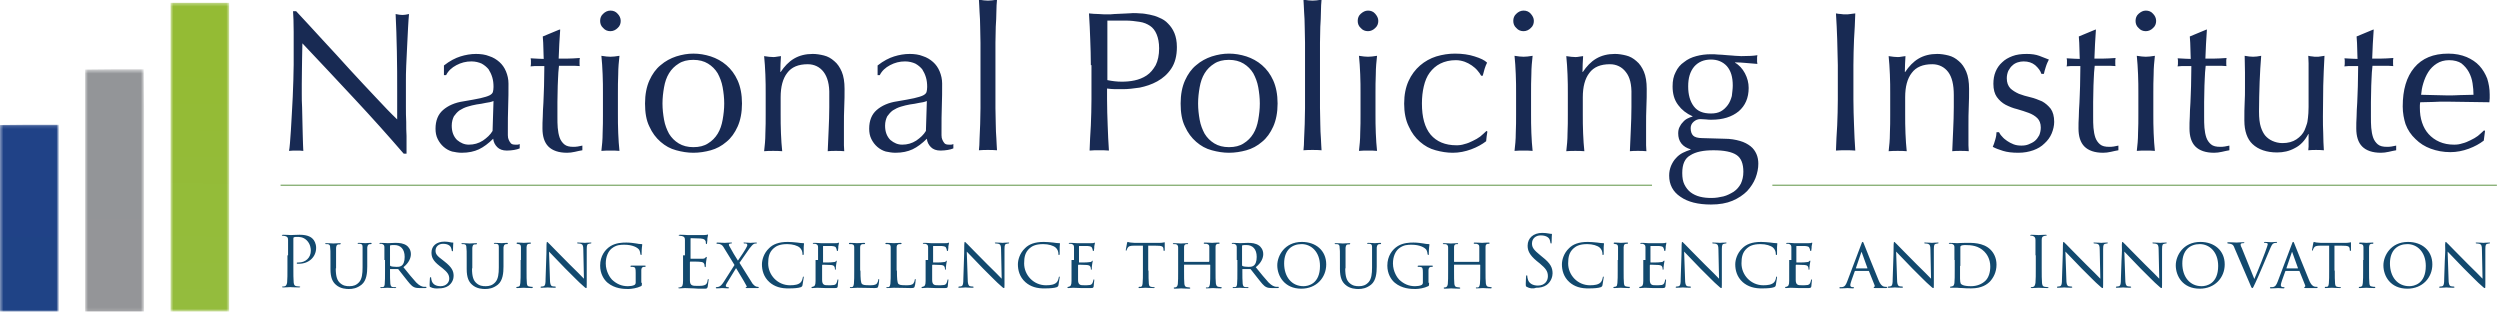
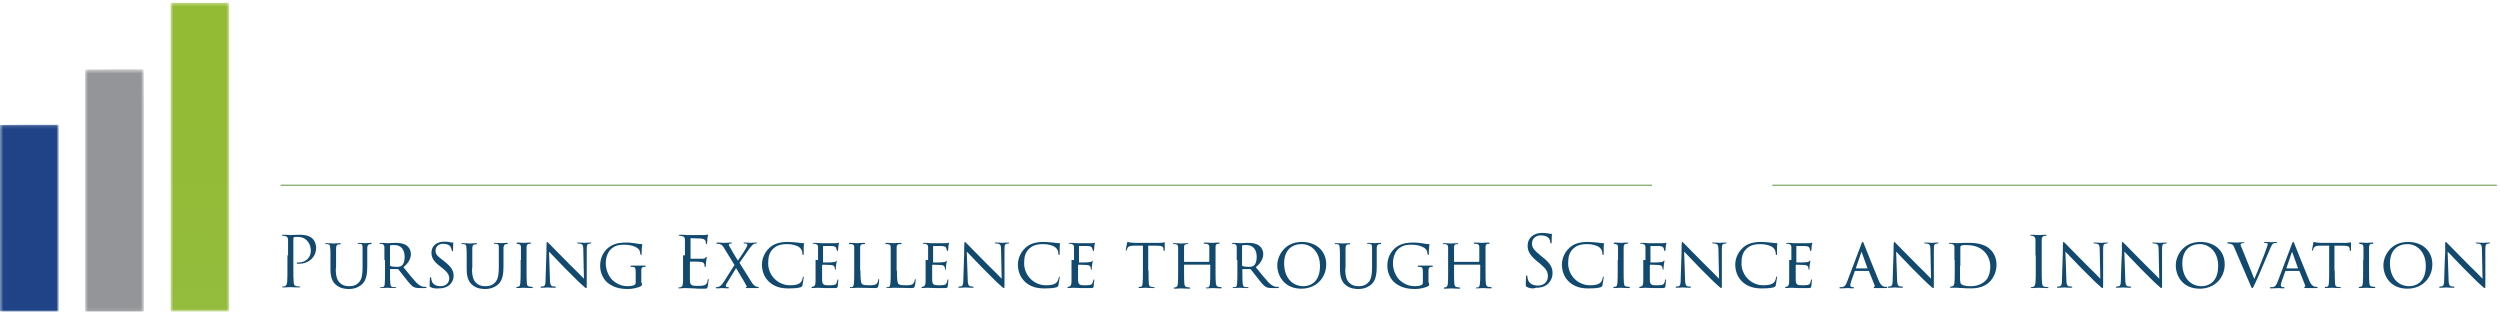
<svg xmlns="http://www.w3.org/2000/svg" xmlns:xlink="http://www.w3.org/1999/xlink" xml:space="preserve" id="Layer_1" width="801.9" height="100" x="0" y="0" style="enable-background:new 0 0 801.9 100" version="1.1">
  <style>
    .st0{fill:#4a872e}.st1{fill:none;stroke:#4a872e;stroke-width:.285;stroke-miterlimit:10}.st14{fill:#12496e}.st15{fill:#182a53}
  </style>
  <path d="M90 59.4h439.8H90z" class="st0" />
  <path d="M529.9 59.4H90" class="st1" />
  <path d="M568.5 59.4h232.4-232.4z" class="st0" />
  <path d="M800.9 59.4H568.5" class="st1" />
  <defs>
    <path id="SVGID_38_" d="M27.3 22.2h18.9V100H27.3z" />
  </defs>
  <clipPath id="SVGID_1_">
    <use xlink:href="#SVGID_38_" style="overflow:visible" />
  </clipPath>
  <defs>
    <filter id="Adobe_OpacityMaskFilter" width="20" height="78" x="26.7" y="22.1" filterUnits="userSpaceOnUse">
      <feColorMatrix values="1 0 0 0 0 0 1 0 0 0 0 0 1 0 0 0 0 0 1 0" />
    </filter>
  </defs>
  <mask id="SVGID_2_" width="20" height="78" x="26.7" y="22.1" maskUnits="userSpaceOnUse">
    <g style="filter:url(#Adobe_OpacityMaskFilter)">
      <defs>
        <path id="SVGID_9_" d="M27 22.2h19.5v77.9H27z" transform="translate(-.457 .277)" />
      </defs>
      <clipPath id="SVGID_4_" style="clip-path:url(#SVGID_1_)">
        <use xlink:href="#SVGID_9_" style="overflow:visible" />
      </clipPath>
      <linearGradient id="SVGID_5_" x1="-149.18" x2="-145.643" y1="395.109" y2="395.109" gradientTransform="matrix(-.113 -15.155 -15.155 .113 6007.916 -2208.413)" gradientUnits="userSpaceOnUse">
        <stop offset="0" style="stop-color:#000" />
        <stop offset="1" style="stop-color:#fff" />
      </linearGradient>
      <path d="m26.7 100.3-.6-78.2 20.6-.1.6 78.1z" style="clip-path:url(#SVGID_4_);fill:url(#SVGID_5_)" />
    </g>
  </mask>
  <linearGradient id="SVGID_7_" x1="-149.18" x2="-145.643" y1="395.109" y2="395.109" gradientTransform="matrix(-.113 -15.155 -15.155 .113 6007.915 -2208.412)" gradientUnits="userSpaceOnUse">
    <stop offset="0" style="stop-color:#949598" />
    <stop offset="1" style="stop-color:#939598" />
  </linearGradient>
  <path d="m27.3 100.1-.6-77.8 19.4-.2.6 77.9z" style="clip-path:url(#SVGID_1_);mask:url(#SVGID_2_);fill:url(#SVGID_7_)" />
  <defs>
    <path id="SVGID_45_" d="M0 40v60H18.9V40z" />
  </defs>
  <clipPath id="SVGID_8_">
    <use xlink:href="#SVGID_45_" style="overflow:visible" />
  </clipPath>
  <defs>
    <filter id="Adobe_OpacityMaskFilter_1_" width="19.7" height="60.2" x="-.4" y="39.9" filterUnits="userSpaceOnUse">
      <feColorMatrix values="1 0 0 0 0 0 1 0 0 0 0 0 1 0 0 0 0 0 1 0" />
    </filter>
  </defs>
  <mask id="SVGID_10_" width="19.7" height="60.2" x="-.4" y="39.9" maskUnits="userSpaceOnUse">
    <g style="filter:url(#Adobe_OpacityMaskFilter_1_)">
      <defs>
        <path id="SVGID_6_" d="M-.2 40h19.3v60.1H-.2z" transform="translate(-.474 .065)" />
      </defs>
      <clipPath id="SVGID_11_" style="clip-path:url(#SVGID_8_)">
        <use xlink:href="#SVGID_6_" style="overflow:visible" />
      </clipPath>
      <linearGradient id="SVGID_12_" x1="-143.01" x2="-139.472" y1="396.226" y2="396.226" gradientTransform="scale(-11.303 11.303) rotate(-89.61 -267.121 130.793)" gradientUnits="userSpaceOnUse">
        <stop offset="0" style="stop-color:#000" />
        <stop offset="1" style="stop-color:#fff" />
      </linearGradient>
      <path d="m-.4 100.3-.4-60.4 20.1-.1.4 60.3z" style="clip-path:url(#SVGID_11_);fill:url(#SVGID_12_)" />
    </g>
  </mask>
  <linearGradient id="SVGID_13_" x1="-143.01" x2="-139.472" y1="396.226" y2="396.226" gradientTransform="scale(-11.303 11.303) rotate(-89.61 -267.121 130.793)" gradientUnits="userSpaceOnUse">
    <stop offset="0" style="stop-color:#1f4386" />
    <stop offset="1" style="stop-color:#204287" />
  </linearGradient>
  <path d="m0 100.1-.4-60 19.3-.2.4 60.1z" style="clip-path:url(#SVGID_8_);mask:url(#SVGID_10_);fill:url(#SVGID_13_)" />
  <defs>
    <path id="SVGID_52_" d="M54.7.9V100h18.8V.9z" />
  </defs>
  <clipPath id="SVGID_14_">
    <use xlink:href="#SVGID_52_" style="overflow:visible" />
  </clipPath>
  <defs>
    <filter id="Adobe_OpacityMaskFilter_2_" width="22" height="99.7" x="53.1" y=".6" filterUnits="userSpaceOnUse">
      <feColorMatrix values="1 0 0 0 0 0 1 0 0 0 0 0 1 0 0 0 0 0 1 0" />
    </filter>
  </defs>
  <mask id="SVGID_15_" width="22" height="99.7" x="53.1" y=".6" maskUnits="userSpaceOnUse">
    <g style="filter:url(#Adobe_OpacityMaskFilter_2_)">
      <defs>
        <path id="SVGID_3_" d="M14.4 40.2h99.4v20.4H14.4z" transform="rotate(-89.099 64.093 50.431)" />
      </defs>
      <clipPath id="SVGID_16_" style="clip-path:url(#SVGID_14_)">
        <use xlink:href="#SVGID_3_" style="overflow:visible" />
      </clipPath>
      <linearGradient id="SVGID_17_" x1="-154.468" x2="-150.931" y1="395.079" y2="395.079" gradientTransform="scale(21.604 -21.604) rotate(89.1 127.18 275.24)" gradientUnits="userSpaceOnUse">
        <stop offset="0" style="stop-color:#000" />
        <stop offset="1" style="stop-color:#fff" />
      </linearGradient>
      <path d="M51.5 100.3 53.1.2l23.6.4-1.6 100z" style="clip-path:url(#SVGID_16_);fill:url(#SVGID_17_)" />
    </g>
  </mask>
  <linearGradient id="SVGID_18_" x1="-154.468" x2="-150.931" y1="395.079" y2="395.079" gradientTransform="scale(21.604 -21.604) rotate(89.1 127.18 275.24)" gradientUnits="userSpaceOnUse">
    <stop offset="0" style="stop-color:#94bc3d" />
    <stop offset="1" style="stop-color:#94bb34" />
  </linearGradient>
  <path d="M53.1 100 54.7.6l20.4.3-1.6 99.4z" style="clip-path:url(#SVGID_14_);mask:url(#SVGID_15_);fill:url(#SVGID_18_)" />
  <path d="M92.4 81.9V77c0-.8-.2-1.1-1-1.3-.2 0-.6-.1-.8-.1-.1 0-.2 0-.2-.1s.1-.2.4-.2c1 0 2.4.1 2.5.1.5 0 1.8-.1 2.8-.1 2.8 0 3.8.9 4.2 1.3.5.5 1.1 1.5 1.1 2.9 0 2.9-2.3 5.1-5.5 5.1h-.5c-.1 0-.2 0-.2-.2s.1-.2.6-.2c2.2 0 3.9-1.5 3.9-3.8 0-.6-.1-2.1-1.3-3.3-1.2-1.2-2.6-1.1-3.1-1.1-.4 0-.8 0-1 .1-.1 0-.2.2-.2.4v9.2c0 2.2 0 3.9.1 4.9.1.7.2 1.1.9 1.2.3 0 .8.1 1 .1.1 0 .2.1.2.1 0 .1-.1.2-.4.2-1.2 0-2.7-.1-2.8-.1-.1 0-1.5.1-2.2.1-.2 0-.4 0-.4-.2 0-.1 0-.1.2-.1s.5 0 .7-.1c.4-.1.6-.6.7-1.2.1-.9.1-2.7.1-4.9v-3.8zM107.7 86.1c0 2.7.5 3.9 1.4 4.7 1 .9 2 1 3 1 1.2 0 2.2-.3 3.1-1.3.9-1 1.1-2.7 1.1-4.7v-6.5c0-.7-.1-1-.8-1.1h-.6c-.1 0-.2-.1-.2-.1 0-.1.1-.2.3-.2 1 0 2.1.1 2.2.1.1 0 1.1-.1 1.7-.1.2 0 .3 0 .3.2 0 .1-.1.2-.2.2h-.4c-.6.1-.7.5-.8 1.1v6.1c0 2-.2 4.5-1.8 5.8-1.5 1.2-2.9 1.4-4.1 1.4-.6 0-2.7 0-4.2-1.4-1-.9-1.7-2.2-1.7-5v-2.8c0-3 0-3.5-.1-4.1 0-.6-.1-1-.8-1.1h-.6c-.2 0-.2-.1-.2-.1 0-.1.1-.2.3-.2 1 0 2.2.1 2.3.1.2 0 1.5-.1 2.1-.1.2 0 .3 0 .3.2 0 .1-.2.2-.3.2h-.5c-.5.1-.6.4-.7 1.1v6.6zM123.3 83.4v-4.1c0-.6-.2-.9-.9-1.1h-.5c-.2 0-.2 0-.2-.1s.1-.2.3-.2c1 0 2.3.1 2.4.1.2 0 1.7-.1 2.4-.1 1.3 0 2.6.1 3.7.9.4.3 1.3 1.2 1.3 2.7 0 1.2-.6 2.8-2.4 4.2 1.6 2 3 3.7 4.1 4.9 1.1 1.1 1.8 1.3 2.4 1.4h.7c.2 0 .2.1.2.2s-.1.2-.4.2h-1.6c-1.1 0-1.6-.1-2-.3-.9-.4-1.6-1.4-2.8-2.9-.9-1.1-1.8-2.3-2.2-2.8-.1-.1-.1-.1-.3-.1h-2.3c-.1 0-.1 0-.1.1v.3c0 1.8 0 3.4.1 4.3.1.5.1 1 .9 1.1h.7c.2 0 .3.1.3.1 0 .1-.1.2-.3.2-1.2 0-2.4-.1-2.5-.1-.4 0-1.4.1-2 .1-.2 0-.3 0-.3-.2 0-.1.1-.1.3-.1h.5c.4-.1.5-.3.6-.9.1-.8.1-2.7.1-4.3v-3.5zm1.8 1.6c0 .1 0 .2.1.3.3.2 1.2.3 2 .3.5 0 1 0 1.5-.3.7-.4 1.1-1.4 1.1-2.9 0-2.5-1.3-3.8-3.3-3.8-.6 0-1 0-1.3.1-.1 0-.1.1-.1.2V85zM138.1 92.1c-.3-.1-.3-.2-.3-.8 0-1 .1-1.8.1-2.1 0-.2.1-.3.2-.3s.2.1.2.2 0 .4.1.7c.3 1.5 1.6 2 2.9 2 1.9 0 2.8-1.3 2.8-2.4 0-1.3-.6-2.1-2.2-3.4l-.9-.7c-2.2-1.7-2.6-2.9-2.6-4.3 0-2.1 1.6-3.5 4.2-3.5.8 0 1.3.1 1.8.2.4.1.6.1.8.1.2 0 .2 0 .2.1s-.1.9-.1 2.2c0 .3 0 .5-.2.5-.1 0-.1-.1-.2-.2 0-.2-.1-.7-.3-1.1-.1-.2-.6-1.1-2.5-1.1-1.3 0-2.4.8-2.4 2.2 0 1.1.5 1.7 2.4 3.1l.5.4c2.3 1.8 2.9 3 2.9 4.6 0 .8-.3 2.2-1.7 3.2-.9.6-2 .8-3 .8-1 .1-1.9 0-2.7-.4M151.4 86.1c0 2.7.5 3.9 1.4 4.7 1 .9 2 1 3 1 1.2 0 2.2-.3 3.1-1.3.9-1 1.1-2.7 1.1-4.7v-6.5c0-.7-.1-1-.8-1.1h-.6c-.1 0-.2-.1-.2-.1 0-.1.1-.2.3-.2 1 0 2.1.1 2.2.1.1 0 1.1-.1 1.7-.1.2 0 .3 0 .3.2 0 .1-.1.2-.2.2h-.4c-.6.1-.7.5-.8 1.1v6.1c0 2-.2 4.5-1.8 5.8-1.5 1.2-2.9 1.4-4.1 1.4-.6 0-2.7 0-4.2-1.4-1-.9-1.7-2.2-1.7-5v-2.8c0-3 0-3.5-.1-4.1 0-.6-.1-1-.8-1.1h-.6c-.2 0-.2-.1-.2-.1 0-.1.1-.2.3-.2 1 0 2.2.1 2.3.1.2 0 1.5-.1 2.1-.1.2 0 .3 0 .3.2 0 .1-.2.2-.3.2h-.5c-.5.1-.6.4-.7 1.1v6.6zM167.1 83.4v-4.1c0-.6-.2-.9-.7-1-.2 0-.4 0-.5-.1-.2 0-.2-.1-.2-.2s.1-.2.3-.2c.7 0 2 .1 2 .1.1 0 1.4-.1 2-.1.2 0 .3 0 .3.2 0 .1-.1.1-.2.2h-.4c-.7.1-.7.4-.8 1.1v7.5c0 1.7 0 3.3.1 4.1.1.7.2.9.8 1 .3.1.8.1.9.1.2 0 .2.1.2.2s-.1.2-.3.2c-1.1 0-2.5-.1-2.6-.1-.1 0-1.4.1-2 .1-.2 0-.4 0-.4-.2 0-.1.1-.2.3-.2.1 0 .4 0 .5-.1.4-.1.4-.5.5-1.1.1-.8.1-2.4.1-4.1v-3.3zM175.3 78.5c0-.7.1-.9.2-.9.2 0 .5.5.7.6.2.2 3.3 3.4 6.5 6.6 1.8 1.7 4 4 4.6 4.6l-.2-9.4c0-1.2-.2-1.6-.8-1.8-.4-.1-.7-.1-.9-.1-.2 0-.3-.1-.3-.2s.2-.1.4-.1c1 0 1.9.1 2.1.1.2 0 .9-.1 1.8-.1.2 0 .3 0 .3.1s-.1.2-.2.2-.3 0-.6.1c-.5.1-.7.3-.7 1.7v11.3c0 1.1 0 1.2-.2 1.2s-.4-.2-1.5-1.2c-.1 0-3.2-3.1-5.2-5.1-2.3-2.4-4.6-4.8-5.2-5.4l.3 8.8c0 1.5.2 2.1.7 2.3.4.1.7.1.9.1.2 0 .3.1.3.2s-.1.2-.4.2c-1.2 0-2-.1-2.2-.1-.2 0-1 .1-2 .1-.2 0-.3 0-.3-.2 0-.1.1-.2.3-.2.2 0 .4 0 .7-.1.5-.2.6-.8.6-2.4.3-10.6.3-7.1.3-10.9M205.9 90.7c0 .9 0 .9-.3 1.1-1.2.6-3 .9-4.1.9-1.5 0-4.3-.1-6.6-2-1.2-1-2.4-2.9-2.4-5.5 0-3.1 1.6-5.2 3.4-6.3 1.7-1 3.6-1.1 5-1.1s2.4.2 3.2.3c.4.1 1.2.2 1.7.2.2 0 .2.1.2.2 0 .3-.2.9-.2 2.9 0 .3 0 .4-.2.4-.1 0-.1-.1-.2-.3 0-.2-.1-.9-.4-1.4-.5-.7-2.1-1.6-4.7-1.6-1.2 0-2.6 0-4.1 1.2-1.1.9-1.9 2.6-1.9 4.8 0 2.7 1.5 4.7 2 5.2 1.5 1.4 3.1 2.1 5.1 2.1.6 0 1.6-.1 2.1-.4.2-.1.4-.4.4-.7v-3.2c0-1.5-.1-1.8-.9-1.9h-.5c-.2 0-.3-.1-.3-.2s.1-.2.3-.2h4.3c.2 0 .3 0 .3.2 0 .1-.1.2-.3.2h-.4c-.5.1-.7.5-.7 1.1v4zM219.7 81.9V77c0-.8-.2-1.1-1-1.3-.2 0-.4 0-.7-.1-.2 0-.3 0-.3-.1s.1-.2.4-.2c.5 0 1.1 0 2.5.1h5.2c.5 0 .9-.1 1-.1.1-.1.2-.1.2-.1.1 0 .1.1.1.2 0 .2-.1.4-.2 1.1 0 .3 0 .8-.1 1.4 0 .2-.1.4-.2.4s-.2-.1-.2-.3c0-.3 0-.6-.1-.7-.2-.5-.6-.7-1.6-.8-.4 0-2.8-.1-3.1-.1-.1 0-.1.1-.1.2v6.2c0 .2 0 .2.1.2h3.6c.6 0 .9-.1 1.1-.4.1-.1.2-.2.3-.2.1 0 .1 0 .1.2 0 .1-.1.5-.2 1.3-.1.7-.1 1.2-.1 1.5 0 .2-.1.3-.2.3s-.2-.2-.2-.4 0-.4-.1-.6c-.1-.3-.4-.7-1.2-.7-.6-.1-2.8-.1-3.2-.1-.1 0-.2.1-.2.2v5.8c0 .9.2 1.4.7 1.6.4.2 1 .2 1.9.2.7 0 1.4 0 2-.2.7-.2 1-.7 1.1-1.7 0-.2.1-.3.2-.3s.1.2.1.3c0 .2-.2 1.7-.3 2.2-.2.6-.3.6-1.2.6-1.7 0-2.4 0-3.3-.1-.9 0-1.9-.1-2.8-.1-.5 0-1.1.1-1.7.1-.2 0-.4 0-.4-.2 0-.1.1-.1.2-.1.2 0 .4 0 .5-.1.5-.1.8-.4.8-2.1v-8.1zM235.6 85l-3.2-5.2c-.5-.9-.8-1.3-1.5-1.5-.3-.1-.7-.1-.8-.1-.2 0-.3-.1-.3-.2s.1-.2.3-.2c.5 0 2.3.1 2.4.1.2 0 1.2-.1 1.9-.1.3 0 .4 0 .4.1s-.1.2-.3.2c-.1 0-.4 0-.5.1-.2 0-.2.2-.2.3 0 .2.1.4.3.7.9 1.7 1.6 2.8 2.6 4.4.6-.8 2.7-4 2.8-4.4.2-.3.2-.4.2-.7 0-.1-.1-.3-.4-.4h-.5c-.2 0-.3-.1-.3-.2s.1-.1.3-.1c.8 0 1.7.1 1.9.1.2 0 1.1-.1 1.8-.1.2 0 .3.1.3.1 0 .1-.1.2-.2.2-.2 0-.5 0-.7.1-.5.2-.9.8-1.5 1.5l-3.2 4.6c.4.6 3.8 6.1 4.2 6.7.3.3.6.7 1.1.9.3.1.5.1.6.1.2 0 .3.1.3.2s-.1.2-.3.2h-3.6c-.4 0-.3-.1-.3-.2s.1-.1.2-.1c.2-.1.2-.2 0-.5-1-1.9-2.2-3.7-3.3-5.6l-3 4.9c-.2.3-.3.6-.3.8 0 .2.1.3.4.4h.3c.2 0 .3.1.3.2s-.1.2-.2.2c-.5 0-1.8-.1-2-.1-.1 0-1 .1-1.7.1-.2 0-.3-.1-.3-.2s.1-.2.2-.2.3 0 .7-.1c.6-.2 1-.6 1.6-1.5l3.5-5.5zM246.8 90.5c-1.9-1.7-2.4-3.9-2.4-5.7 0-1.3.5-3.5 2.3-5.2 1.2-1.2 3-2 6-2 1 0 1.9.1 3 .2.7.1 1.4.2 2 .2.2 0 .2.1.2.2 0 .2-.1.4-.1 1.1v2.1c0 .3-.1.4-.2.4-.2 0-.2-.1-.2-.4 0-.7-.3-1.5-.9-2-.7-.6-2.2-1.1-4-1.1-2.5 0-3.6.7-4.3 1.3-1.5 1.3-1.8 2.9-1.8 4.9 0 3.7 3 7 7 7 1.5 0 2.7-.2 3.4-.9.4-.4.6-1 .7-1.6 0-.2.1-.3.2-.3s.1.2.1.3c0 .2-.3 2-.4 2.5-.1.4-.2.4-.5.6-.8.3-2.3.4-3.6.4-2.9.1-4.9-.6-6.5-2M262.4 83.4v-4.1c0-.6-.2-.9-.9-1.1h-.5c-.2 0-.3-.1-.3-.1 0-.1.1-.2.3-.2.4 0 1.1 0 2.3.1h4.6c.5 0 .7 0 .9-.1.1 0 .2-.1.2-.1s.1 0 .1.2c0 .1-.1.4-.2 1 0 .4 0 .7-.1 1.2 0 .2 0 .3-.2.3-.1 0-.2-.1-.2-.2 0-.3-.1-.6-.2-.7-.1-.4-.3-.6-1.5-.7h-2.6c-.1 0-.1 0-.1.2V84c0 .1 0 .2.1.2.3 0 2.6 0 3-.1.5 0 .9-.1 1-.3l.2-.2s.1 0 .1.1-.1.5-.2 1.2c-.1.6-.1 1.1-.1 1.4 0 .2-.1.2-.2.2s-.1-.1-.1-.3c0-.1 0-.4-.1-.5-.1-.3-.2-.6-1.1-.7-.5 0-2.3-.1-2.7-.1-.1 0-.2.1-.2.2v4.7c0 .8.2 1.3.6 1.5.3.2.9.2 1.6.2.4 0 1.1 0 1.7-.1.7-.2.8-.7 1-1.5 0-.2.1-.3.2-.3s.1.2.1.3c0 .2-.2 1.6-.2 2-.1.4-.2.5-1 .5h-2.9c-.8 0-1.8-.1-2.7-.1-.5 0-.9.1-1.5.1-.2 0-.3 0-.3-.2 0-.1.1-.2.2-.2s.3 0 .4-.1c.4-.1.7-.4.7-1.8V83.4zM276 86.8c0 2.6.1 3.9.5 4.3.4.3.8.4 2.4.4 1 0 1.9 0 2.4-.6.2-.3.4-.8.4-1.1 0-.2.1-.3.2-.3s.1.1.1.3c0 .2-.1 1.5-.3 2-.1.4-.1.6-1.2.6-1.5 0-3.2-.1-5.5-.1-.7 0-1.2.1-2 .1-.2 0-.4 0-.4-.2 0-.1.1-.1.2-.1h.5c.4-.1.5-.5.6-1.1.1-.9.1-2.4.1-4.1v-7.5c0-.6-.1-1-.9-1.1h-.6c-.2 0-.2-.1-.2-.2s.1-.2.3-.2c.9 0 2.3.1 2.3.1.3 0 1.7-.1 2.3-.1.2 0 .3.1.3.2s-.1.2-.2.2h-.6c-.6.1-.8.4-.8 1.1V86.8zM287.7 86.8c0 2.6.1 3.9.5 4.3.4.3.8.4 2.4.4 1 0 1.9 0 2.4-.6.2-.3.4-.8.4-1.1 0-.2.1-.3.2-.3s.1.1.1.3c0 .2-.1 1.5-.3 2-.1.4-.1.6-1.2.6-1.5 0-3.2-.1-5.5-.1-.7 0-1.2.1-2 .1-.2 0-.4 0-.4-.2 0-.1.1-.1.2-.1h.5c.4-.1.5-.5.6-1.1.1-.9.1-2.4.1-4.1v-7.5c0-.6-.1-1-.9-1.1h-.6c-.2 0-.2-.1-.2-.2s.1-.2.3-.2c.9 0 2.3.1 2.3.1.3 0 1.7-.1 2.3-.1.2 0 .3.1.3.2s-.1.2-.2.2h-.6c-.6.1-.8.4-.8 1.1V86.8zM297.7 83.4v-4.1c0-.6-.2-.9-.9-1.1h-.5c-.2 0-.3-.1-.3-.1 0-.1.1-.2.3-.2.4 0 1.1 0 2.3.1h4.6c.5 0 .7 0 .9-.1.1 0 .2-.1.2-.1s.1 0 .1.2c0 .1-.1.4-.2 1 0 .4 0 .7-.1 1.2 0 .2 0 .3-.2.3-.1 0-.2-.1-.2-.2 0-.3-.1-.6-.2-.7-.1-.4-.3-.6-1.5-.7h-2.6c-.1 0-.1 0-.1.2V84c0 .1 0 .2.1.2.3 0 2.6 0 3-.1.5 0 .9-.1 1-.3l.2-.2s.1 0 .1.1-.1.5-.2 1.2c-.1.6-.1 1.1-.1 1.4 0 .2-.1.2-.2.2s-.1-.1-.1-.3c0-.1 0-.4-.1-.5-.1-.3-.2-.6-1.1-.7-.5 0-2.3-.1-2.7-.1-.1 0-.2.1-.2.2v4.7c0 .8.2 1.3.6 1.5.3.2.9.2 1.6.2.4 0 1.1 0 1.7-.1.7-.2.8-.7 1-1.5 0-.2.1-.3.2-.3s.1.2.1.3c0 .2-.2 1.6-.2 2-.1.4-.2.5-1 .5h-2.9c-.8 0-1.8-.1-2.7-.1-.5 0-.9.1-1.5.1-.2 0-.3 0-.3-.2 0-.1.1-.2.2-.2s.3 0 .4-.1c.4-.1.7-.4.7-1.8V83.4zM309.3 78.5c0-.7.1-.9.2-.9.2 0 .5.5.7.6.2.2 3.3 3.4 6.5 6.6 1.8 1.7 4 4 4.6 4.6l-.2-9.4c0-1.2-.2-1.6-.8-1.8-.4-.1-.7-.1-.9-.1-.2 0-.3-.1-.3-.2s.2-.1.4-.1c1 0 1.9.1 2.1.1.2 0 .9-.1 1.8-.1.2 0 .3 0 .3.1s-.1.2-.2.2-.3 0-.6.1c-.5.1-.7.3-.7 1.7v11.3c0 1.1 0 1.2-.2 1.2s-.4-.2-1.5-1.2c-.1 0-3.2-3.1-5.2-5.1-2.3-2.4-4.6-4.8-5.2-5.4l.3 8.8c0 1.5.2 2.1.7 2.3.4.1.7.1.9.1s.3.1.3.2-.1.2-.4.2c-1.2 0-2-.1-2.2-.1-.2 0-1 .1-2 .1-.2 0-.3 0-.3-.2 0-.1.1-.2.3-.2.2 0 .4 0 .7-.1.5-.2.6-.8.6-2.4.3-10.6.3-7.1.3-10.9M328.9 90.5c-1.9-1.7-2.4-3.9-2.4-5.7 0-1.3.5-3.5 2.3-5.2 1.2-1.2 3-2 6-2 1 0 1.9.1 3 .2.7.1 1.4.2 2 .2.2 0 .2.1.2.2 0 .2-.1.4-.1 1.1v2.1c0 .3-.1.4-.2.4-.2 0-.2-.1-.2-.4 0-.7-.3-1.5-.9-2-.7-.6-2.2-1.1-4-1.1-2.5 0-3.6.7-4.3 1.3-1.5 1.3-1.8 2.9-1.8 4.9 0 3.7 3 7 7 7 1.5 0 2.7-.2 3.4-.9.4-.4.6-1 .7-1.6 0-.2.1-.3.2-.3s.1.2.1.3c0 .2-.3 2-.4 2.5-.1.4-.2.4-.5.6-.8.3-2.3.4-3.6.4-2.9.1-4.9-.6-6.5-2M344.5 83.4v-4.1c0-.6-.2-.9-.9-1.1h-.5c-.2 0-.3-.1-.3-.1 0-.1.1-.2.3-.2.4 0 1.1 0 2.3.1h4.6c.5 0 .7 0 .9-.1.1 0 .2-.1.2-.1s.1 0 .1.2c0 .1-.1.4-.2 1 0 .4 0 .7-.1 1.2 0 .2 0 .3-.2.3-.1 0-.2-.1-.2-.2 0-.3-.1-.6-.2-.7-.1-.4-.3-.6-1.5-.7h-2.6c-.1 0-.1 0-.1.2V84c0 .1 0 .2.1.2.3 0 2.6 0 3-.1.5 0 .9-.1 1-.3l.2-.2s.1 0 .1.1-.1.5-.2 1.2c-.1.6-.1 1.1-.1 1.4 0 .2-.1.2-.2.2s-.1-.1-.1-.3c0-.1 0-.4-.1-.5-.1-.3-.2-.6-1.1-.7-.5 0-2.3-.1-2.7-.1-.1 0-.2.1-.2.2v4.7c0 .8.2 1.3.6 1.5.3.2.9.2 1.6.2.4 0 1.1 0 1.7-.1.7-.2.8-.7 1-1.5 0-.2.1-.3.2-.3s.1.2.1.3c0 .2-.2 1.6-.2 2-.1.4-.2.5-1 .5h-2.9c-.8 0-1.8-.1-2.7-.1-.5 0-.9.1-1.5.1-.2 0-.3 0-.3-.2 0-.1.1-.2.2-.2s.3 0 .4-.1c.4-.1.7-.4.7-1.8V83.4zM368.4 86.8c0 1.7 0 3.3.1 4.2.1.5.1.9.7 1 .3.1.7.1.9.1.2 0 .3.1.3.1 0 .1-.1.2-.3.2-1.1 0-2.5-.1-2.6-.1-.1 0-1.4.1-2 .1-.2 0-.3 0-.3-.2 0-.1.1-.2.2-.2h.5c.4-.1.5-.3.6-1.1.1-.8.1-2.4.1-4.1v-8h-2.8c-1.4 0-1.8.2-2.1.7-.2.3-.3.6-.3.7-.1.2-.1.2-.2.2s-.1-.1-.1-.2.3-1.6.4-2.2c.1-.3.1-.4.2-.4.2 0 .6.2 1 .2.8.1 1.4.1 1.4.1h7.4c.6 0 1.3 0 1.6-.1.3-.1.4-.1.4-.1.1 0 .1.1.1.2v2.3c0 .2-.1.3-.2.3s-.2-.1-.2-.3v-.3c-.1-.9-.4-1.1-2.7-1.1h-2.2v8zM387.8 83.9c.1 0 .1 0 .1-.1v-4.5c0-.6-.1-.9-.9-1.1h-.6c-.2 0-.3-.1-.3-.2s.1-.2.3-.2c.9 0 2.3.1 2.4.1s1.3-.1 2-.1c.2 0 .4 0 .4.2 0 .1-.1.2-.2.2h-.4c-.6.1-.7.5-.7 1.1v7.5c0 1.8 0 3.3.1 4.1.1.5.2 1 .8 1.1.3 0 .6.1.8.1.2 0 .3.1.3.2s-.1.2-.3.2c-1.1 0-2.4-.1-2.5-.1-.1 0-1.4.1-2 .1-.2 0-.3 0-.3-.2 0-.1.1-.1.2-.1h.5c.4-.1.5-.6.6-1.1.1-.8.1-2.2.1-4.1v-2c0-.1-.1-.1-.1-.1h-8.2c-.1 0-.1 0-.1.1v2c0 1.8 0 3.3.1 4.1.1.5.2.9.8 1 .3 0 .6.1.8.1.2 0 .3.1.3.2s-.1.2-.3.2c-1.1 0-2.5-.1-2.6-.1-.1 0-1.4.1-2 .1-.2 0-.4 0-.4-.2 0-.1 0-.2.2-.2s.4 0 .5-.1c.4-.1.5-.5.6-1 .1-.8.1-2.3.1-4.2v-7.5c0-.6-.2-1-.9-1.1h-.6c-.2 0-.2-.1-.2-.1 0-.1.1-.2.3-.2 1 0 2 .1 2.3.1.1 0 1.4-.1 2-.1.2 0 .3 0 .3.2 0 .1-.1.1-.2.1h-.4c-.6.1-.7.5-.7 1.1v4.5c0 .1.1.1.1.1h7.9zM396.7 83.4v-4.1c0-.6-.2-.9-.9-1.1h-.5c-.2 0-.2 0-.2-.1s.1-.2.3-.2c1 0 2.3.1 2.4.1.2 0 1.7-.1 2.4-.1 1.3 0 2.6.1 3.7.9.4.3 1.3 1.2 1.3 2.7 0 1.2-.6 2.8-2.4 4.2 1.6 2 3 3.7 4.1 4.9 1.1 1.1 1.8 1.3 2.4 1.4h.7c.2 0 .2.1.2.2s-.1.2-.4.2h-1.6c-1.1 0-1.6-.1-2-.3-.9-.4-1.6-1.4-2.8-2.9-.9-1.1-1.8-2.3-2.2-2.8-.1-.1-.1-.1-.3-.1h-2.3c-.1 0-.1 0-.1.1v.3c0 1.8 0 3.4.1 4.3.1.5.1 1 .9 1.1h.7c.2 0 .3.1.3.1 0 .1-.1.2-.3.2-1.2 0-2.4-.1-2.5-.1-.4 0-1.4.1-2 .1-.2 0-.3 0-.3-.2 0-.1.1-.1.3-.1h.5c.4-.1.5-.3.6-.9.1-.8.1-2.7.1-4.3v-3.5zm1.7 1.6c0 .1 0 .2.1.3.3.2 1.2.3 2 .3.5 0 1 0 1.5-.3.7-.4 1.1-1.4 1.1-2.9 0-2.5-1.3-3.8-3.3-3.8-.6 0-1 0-1.3.1-.1 0-.1.1-.1.2V85zM409.7 85.1c0-3 2.3-7.5 7.9-7.5 4.4 0 7.8 2.7 7.8 7.2 0 4.3-3.2 7.8-8 7.8-5.4 0-7.7-4.1-7.7-7.5m13.7.2c0-4.5-2.8-7-5.9-7-3.1 0-5.6 1.9-5.6 6.2 0 4.4 2.5 7.3 6.2 7.3 1.5 0 5.3-.7 5.3-6.5M431.5 86.1c0 2.7.5 3.9 1.4 4.7 1 .9 2 1 3 1 1.2 0 2.2-.3 3.1-1.3.9-1 1.1-2.7 1.1-4.7v-6.5c0-.7-.1-1-.8-1.1h-.6c-.1 0-.2-.1-.2-.1 0-.1.1-.2.3-.2 1 0 2.1.1 2.2.1.1 0 1.1-.1 1.7-.1.2 0 .3 0 .3.2 0 .1-.1.2-.2.2h-.4c-.6.1-.7.5-.8 1.1v6.1c0 2-.2 4.5-1.8 5.8-1.5 1.2-2.9 1.4-4.1 1.4-.6 0-2.7 0-4.2-1.4-1-.9-1.7-2.2-1.7-5v-2.8c0-3 0-3.5-.1-4.1 0-.6-.1-1-.8-1.1h-.6c-.2 0-.2-.1-.2-.1 0-.1.1-.2.3-.2 1 0 2.2.1 2.3.1.2 0 1.5-.1 2.1-.1.2 0 .3 0 .3.2 0 .1-.2.2-.3.2h-.5c-.5.1-.6.4-.7 1.1v6.6zM458.4 90.7c0 .9 0 .9-.3 1.1-1.2.6-3 .9-4.1.9-1.5 0-4.3-.1-6.6-2-1.2-1-2.4-2.9-2.4-5.5 0-3.1 1.6-5.2 3.4-6.3 1.7-1 3.6-1.1 5-1.1s2.4.2 3.2.3c.4.1 1.2.2 1.7.2.2 0 .2.1.2.2 0 .3-.2.9-.2 2.9 0 .3 0 .4-.2.4-.1 0-.1-.1-.2-.3 0-.2-.1-.9-.4-1.4-.5-.7-2.1-1.6-4.7-1.6-1.2 0-2.6 0-4.1 1.2-1.1.9-1.9 2.6-1.9 4.8 0 2.7 1.5 4.7 2 5.2 1.5 1.4 3.1 2.1 5.1 2.1.6 0 1.6-.1 2.1-.4.2-.1.4-.4.4-.7v-3.2c0-1.5-.1-1.8-.9-1.9h-.5c-.2 0-.3-.1-.3-.2s.1-.2.3-.2h4.3c.2 0 .3 0 .3.2 0 .1-.1.2-.3.2h-.4c-.5.1-.7.5-.7 1.1v4zM474.4 83.9c.1 0 .1 0 .1-.1v-4.5c0-.6-.1-.9-.9-1.1h-.6c-.2 0-.3-.1-.3-.2s.1-.2.3-.2c.9 0 2.3.1 2.4.1.1 0 1.3-.1 2-.1.2 0 .4 0 .4.2 0 .1-.1.2-.2.2h-.4c-.6.1-.7.5-.7 1.1v7.5c0 1.8 0 3.3.1 4.1.1.5.2 1 .8 1.1.3 0 .6.1.8.1.2 0 .3.1.3.2s-.1.2-.3.2c-1.1 0-2.4-.1-2.5-.1-.1 0-1.4.1-2 .1-.2 0-.3 0-.3-.2 0-.1.1-.1.2-.1h.5c.4-.1.5-.6.6-1.1.1-.8.1-2.2.1-4.1v-2c0-.1-.1-.1-.1-.1h-8.2c-.1 0-.1 0-.1.1v2c0 1.8 0 3.3.1 4.1.1.5.2.9.8 1 .3 0 .6.1.8.1.2 0 .3.1.3.2s-.1.2-.3.2c-1.1 0-2.5-.1-2.6-.1-.1 0-1.4.1-2 .1-.2 0-.4 0-.4-.2 0-.1 0-.2.2-.2s.4 0 .5-.1c.4-.1.5-.5.6-1 .1-.8.1-2.3.1-4.2v-7.5c0-.6-.2-1-.9-1.1h-.6c-.2 0-.2-.1-.2-.1 0-.1.1-.2.3-.2 1 0 2 .1 2.3.1.1 0 1.4-.1 2-.1.2 0 .3 0 .3.2 0 .1-.1.1-.2.1h-.4c-.6.1-.7.5-.7 1.1v4.5c0 .1.1.1.1.1h7.9zM489.7 92c-.3-.2-.3-.2-.3-.9 0-1.1.1-2 .1-2.4 0-.2.1-.4.2-.4s.2.1.2.2c0 .2 0 .5.1.8.3 1.7 1.8 2.3 3.3 2.3 2.2 0 3.2-1.5 3.2-3 0-1.6-.7-2.5-2.6-4.1l-1-.8c-2.4-2-2.9-3.4-2.9-4.9 0-2.4 1.8-4.1 4.7-4.1.9 0 1.5.1 2.1.2.4.1.6.1.8.1.2 0 .2 0 .2.2 0 .1-.1.9-.1 2.4 0 .4 0 .5-.2.5-.1 0-.2-.1-.2-.3 0-.3-.2-.9-.3-1.1-.1-.2-.7-1.2-2.8-1.2-1.6 0-2.8 1-2.8 2.6 0 1.3.6 2.1 2.7 3.8l.6.5c2.7 2.1 3.3 3.5 3.3 5.3 0 .9-.4 2.6-1.9 3.7-1 .7-2.2.9-3.4.9-1 .4-2.1.2-3-.3M503.4 90.5c-1.9-1.7-2.4-3.9-2.4-5.7 0-1.3.5-3.5 2.3-5.2 1.2-1.2 3-2 6-2 1 0 1.9.1 3 .2.7.1 1.4.2 2 .2.2 0 .2.1.2.2 0 .2-.1.4-.1 1.1v2.1c0 .3-.1.4-.2.4-.2 0-.2-.1-.2-.4 0-.7-.3-1.5-.9-2-.7-.6-2.2-1.1-4-1.1-2.5 0-3.6.7-4.3 1.3-1.5 1.3-1.8 2.9-1.8 4.9 0 3.7 3 7 7 7 1.5 0 2.7-.2 3.4-.9.4-.4.6-1 .7-1.6 0-.2.1-.3.2-.3s.1.2.1.3c0 .2-.3 2-.4 2.5-.1.4-.2.4-.5.6-.8.3-2.3.4-3.6.4-2.9.1-4.9-.6-6.5-2M519 83.4v-4.1c0-.6-.2-.9-.7-1-.2 0-.4 0-.5-.1-.2 0-.2-.1-.2-.2s.1-.2.3-.2c.7 0 2 .1 2 .1.1 0 1.4-.1 2-.1.2 0 .3 0 .3.2 0 .1-.1.1-.2.2h-.4c-.7.1-.7.4-.8 1.1v7.5c0 1.7 0 3.3.1 4.1.1.7.2.9.8 1 .3.1.8.1.9.1.2 0 .2.1.2.2s-.1.2-.3.2c-1.1 0-2.5-.1-2.6-.1-.1 0-1.4.1-2 .1-.2 0-.4 0-.4-.2 0-.1.1-.2.3-.2.1 0 .4 0 .5-.1.4-.1.4-.5.5-1.1.1-.8.1-2.4.1-4.1v-3.3zM527.8 83.4v-4.1c0-.6-.2-.9-.9-1.1h-.5c-.2 0-.3-.1-.3-.1 0-.1.1-.2.3-.2.4 0 1.1 0 2.3.1h4.6c.4 0 .7 0 .9-.1.1 0 .2-.1.2-.1s.1 0 .1.2c0 .1-.1.4-.2 1 0 .4 0 .7-.1 1.2 0 .2 0 .3-.2.3-.1 0-.2-.1-.2-.2 0-.3-.1-.6-.2-.7-.1-.4-.3-.6-1.5-.7h-2.6c-.1 0-.1 0-.1.2V84c0 .1 0 .2.1.2.3 0 2.6 0 3-.1.5 0 .9-.1 1-.3.1-.1.2-.2.3-.2 0 0 .1 0 .1.1s-.1.5-.2 1.2c-.1.6-.1 1.1-.1 1.4 0 .2-.1.2-.2.2s-.1-.1-.1-.3c0-.1 0-.4-.1-.5-.1-.3-.2-.6-1.1-.7-.5 0-2.3-.1-2.7-.1-.1 0-.2.1-.2.2v4.7c0 .8.2 1.3.6 1.5.3.2.9.2 1.6.2.4 0 1.1 0 1.7-.1.7-.2.8-.7 1-1.5 0-.2.1-.3.2-.3s.1.2.1.3c0 .2-.2 1.6-.2 2-.1.4-.3.5-1 .5h-2.9c-.8 0-1.8-.1-2.7-.1-.5 0-.9.1-1.5.1-.2 0-.3 0-.3-.2 0-.1.1-.2.2-.2s.3 0 .4-.1c.4-.1.7-.4.7-1.8V83.4zM539.4 78.5c0-.7.1-.9.2-.9.2 0 .5.5.7.6.2.2 3.3 3.4 6.5 6.6 1.8 1.7 4 4 4.6 4.6l-.2-9.4c0-1.2-.2-1.6-.8-1.8-.4-.1-.7-.1-.9-.1-.2 0-.3-.1-.3-.2s.2-.1.4-.1c1 0 1.9.1 2.1.1.2 0 .9-.1 1.8-.1.2 0 .3 0 .3.1s-.1.2-.2.2-.3 0-.6.1c-.5.1-.7.3-.7 1.7v11.3c0 1.1 0 1.2-.2 1.2s-.4-.2-1.5-1.2c-.1 0-3.2-3.1-5.2-5.1-2.3-2.4-4.6-4.8-5.2-5.4l.3 8.8c0 1.5.2 2.1.7 2.3.4.1.7.1.9.1s.3.1.3.2-.1.2-.4.2c-1.2 0-2-.1-2.2-.1-.2 0-1 .1-2 .1-.2 0-.3 0-.3-.2 0-.1.1-.2.3-.2.2 0 .4 0 .7-.1.5-.2.6-.8.6-2.4.3-10.6.3-7.1.3-10.9M559 90.5c-1.9-1.7-2.4-3.9-2.4-5.7 0-1.3.5-3.5 2.3-5.2 1.2-1.2 3-2 6-2 1 0 1.9.1 3 .2.7.1 1.4.2 2 .2.2 0 .2.1.2.2 0 .2-.1.4-.1 1.1v2.1c0 .3-.1.4-.2.4-.2 0-.2-.1-.2-.4 0-.7-.3-1.5-.9-2-.7-.6-2.2-1.1-4-1.1-2.5 0-3.6.7-4.3 1.3-1.5 1.3-1.8 2.9-1.8 4.9 0 3.7 3 7 7 7 1.5 0 2.7-.2 3.4-.9.4-.4.6-1 .7-1.6 0-.2.1-.3.2-.3s.1.2.1.3c0 .2-.3 2-.4 2.5-.1.4-.2.4-.5.6-.8.3-2.3.4-3.6.4-2.8.1-4.9-.6-6.5-2M574.6 83.4v-4.1c0-.6-.2-.9-.9-1.1h-.5c-.2 0-.3-.1-.3-.1 0-.1.1-.2.3-.2.4 0 1.1 0 2.3.1h4.6c.4 0 .7 0 .9-.1.1 0 .2-.1.2-.1s.1 0 .1.2c0 .1-.1.4-.2 1 0 .4 0 .7-.1 1.2 0 .2 0 .3-.2.3-.1 0-.2-.1-.2-.2 0-.3-.1-.6-.2-.7-.1-.4-.3-.6-1.5-.7h-2.6c-.1 0-.1 0-.1.2V84c0 .1 0 .2.1.2.3 0 2.6 0 3-.1.5 0 .9-.1 1-.3.1-.1.2-.2.3-.2 0 0 .1 0 .1.1s-.1.5-.2 1.2c-.1.6-.1 1.1-.1 1.4 0 .2-.1.2-.2.2s-.1-.1-.1-.3c0-.1 0-.4-.1-.5-.1-.3-.2-.6-1.1-.7-.5 0-2.3-.1-2.7-.1-.1 0-.2.1-.2.2v4.7c0 .8.2 1.3.6 1.5.3.2.9.2 1.6.2.4 0 1.1 0 1.7-.1.7-.2.8-.7 1-1.5 0-.2.1-.3.2-.3s.1.2.1.3c0 .2-.2 1.6-.2 2-.1.4-.3.5-1 .5h-2.9c-.8 0-1.8-.1-2.7-.1-.5 0-.9.1-1.5.1-.2 0-.3 0-.3-.2 0-.1.1-.2.2-.2s.3 0 .4-.1c.4-.1.7-.4.7-1.8V83.4zM595.1 86.9c-.1 0-.2.1-.2.2l-1 2.8c-.2.6-.4 1.2-.4 1.6 0 .4.3.6.7.6h.2c.2 0 .3.1.3.2s-.2.2-.3.2c-.5 0-1.5-.1-1.8-.1-.2 0-1.2.1-2.2.1-.2 0-.4 0-.4-.2 0-.1.1-.2.3-.2h.5c1-.1 1.3-.8 1.7-1.8l4.5-11.9c.2-.7.3-.8.5-.8.1 0 .2.1.4.7.3.7 3.4 8.6 4.6 11.4.7 1.8 1.4 2.1 1.7 2.2.3.1.6.1.8.1.2 0 .3 0 .3.2 0 .1-.1.2-.3.2h-3.4c-.4 0-.6 0-.6-.2 0-.1.1-.1.2-.2.1 0 .2-.2.1-.5l-1.8-4.5c0-.1-.1-.1-.2-.1h-4.2zm3.8-.8c.1 0 .1-.1.1-.1l-1.8-5c-.1-.3-.1-.3-.2 0l-1.7 5v.1h3.6zM607.4 78.5c0-.7.1-.9.2-.9.2 0 .5.5.7.6.2.2 3.3 3.4 6.5 6.6 1.8 1.7 4 4 4.6 4.6l-.2-9.4c0-1.2-.2-1.6-.8-1.8-.4-.1-.7-.1-.9-.1-.2 0-.3-.1-.3-.2s.2-.1.4-.1c1 0 1.9.1 2.1.1.2 0 .9-.1 1.8-.1.2 0 .3 0 .3.1s-.1.2-.2.2-.3 0-.6.1c-.5.1-.7.3-.7 1.7v11.3c0 1.1 0 1.2-.2 1.2s-.4-.2-1.5-1.2c-.1 0-3.2-3.1-5.2-5.1-2.3-2.4-4.6-4.8-5.2-5.4l.3 8.8c0 1.5.2 2.1.7 2.3.4.1.7.1.9.1.2 0 .3.1.3.2s-.1.2-.4.2c-1.2 0-2-.1-2.2-.1-.2 0-1 .1-2 .1-.2 0-.3 0-.3-.2 0-.1.1-.2.3-.2.2 0 .4 0 .7-.1.5-.2.6-.8.6-2.4.3-10.6.3-7.1.3-10.9M626.9 83.4v-4.1c0-.6-.2-.9-.9-1.1h-.7c-.1 0-.2-.1-.2-.1 0-.1.1-.2.3-.2.9 0 2.3.1 2.4.1.2 0 1.3-.1 2.6-.1 2 0 5.7-.2 8.1 2.2 1 1 1.9 2.6 1.9 4.8 0 2.4-1 4.2-2.1 5.4-.9.9-2.6 2.2-6 2.2-.9 0-2 0-2.8-.1-.9 0-1.6-.1-1.6-.1h-2.1c-.2 0-.3 0-.3-.2 0-.1.1-.2.3-.2.2 0 .3 0 .5-.1.4-.1.5-.5.6-1 .1-.8.1-2.4.1-4.2v-3.2zm1.8 1.9v4.1c0 .7.1 1.3.2 1.5.2.4 1 .9 3.3.9 1.8 0 3.5-.6 4.7-1.8 1-1 1.5-2.7 1.5-4.5 0-2.5-1.2-4.1-1.9-4.8-1.9-1.9-4.1-2.1-6.3-2.1-.3 0-1 .1-1.1.2-.2.1-.3.2-.3.4v6.1zM652.9 81.9V77c0-.8-.3-1.1-.8-1.3-.2-.1-.5-.1-.7-.1-.1 0-.2 0-.2-.1s.1-.2.4-.2c.7 0 2.2.1 2.3.1.1 0 1.5-.1 2.2-.1.2 0 .4 0 .4.2 0 .1-.1.1-.2.1-.2 0-.3 0-.6.1-.6.1-.8.5-.8 1.3v8.9c0 2.2 0 3.9.1 4.9.1.7.2 1.1.9 1.2.3 0 .8.1.9.1.2 0 .3.1.3.1 0 .1-.1.2-.3.2-1.2 0-2.7-.1-2.8-.1-.1 0-1.5.1-2.2.1-.2 0-.4 0-.4-.2 0-.1 0-.1.2-.1.1 0 .4 0 .6-.1.4-.1.6-.6.7-1.3.1-.9.1-2.7.1-4.9v-3.9zM661.7 78.5c0-.7.1-.9.2-.9.2 0 .5.5.7.6.2.2 3.3 3.4 6.5 6.6 1.8 1.7 4 4 4.6 4.6l-.2-9.4c0-1.2-.2-1.6-.8-1.8-.4-.1-.7-.1-.9-.1-.2 0-.3-.1-.3-.2s.2-.1.4-.1c1 0 1.9.1 2.1.1.2 0 .9-.1 1.8-.1.2 0 .3 0 .3.1s-.1.2-.2.2-.3 0-.6.1c-.5.1-.7.3-.7 1.7v11.3c0 1.1 0 1.2-.2 1.2s-.4-.2-1.5-1.2c-.1 0-3.2-3.1-5.2-5.1-2.3-2.4-4.6-4.8-5.2-5.4l.3 8.8c0 1.5.2 2.1.7 2.3.4.1.7.1.9.1.2 0 .3.1.3.2s-.1.2-.4.2c-1.2 0-2-.1-2.2-.1-.2 0-1 .1-2 .1-.2 0-.3 0-.3-.2 0-.1.1-.2.3-.2.2 0 .4 0 .7-.1.5-.2.6-.8.6-2.4.3-10.6.3-7.1.3-10.9M680.6 78.5c0-.7.1-.9.2-.9.2 0 .5.5.7.6.2.2 3.3 3.4 6.5 6.6 1.8 1.7 4 4 4.6 4.6l-.2-9.4c0-1.2-.2-1.6-.8-1.8-.4-.1-.7-.1-.9-.1-.2 0-.3-.1-.3-.2s.2-.1.4-.1c1 0 1.9.1 2.1.1.2 0 .9-.1 1.8-.1.2 0 .3 0 .3.1s-.1.2-.2.2-.3 0-.6.1c-.5.1-.7.3-.7 1.7v11.3c0 1.1 0 1.2-.2 1.2s-.4-.2-1.5-1.2c-.1 0-3.2-3.1-5.2-5.1-2.3-2.4-4.6-4.8-5.2-5.4l.3 8.8c0 1.5.2 2.1.7 2.3.4.1.7.1.9.1s.3.1.3.2-.1.2-.4.2c-1.2 0-2-.1-2.2-.1-.2 0-1 .1-2 .1-.2 0-.3 0-.3-.2 0-.1.1-.2.3-.2.2 0 .4 0 .7-.1.5-.2.6-.8.6-2.4.3-10.6.4-7.1.3-10.9M697.9 85.1c0-3 2.3-7.5 7.9-7.5 4.4 0 7.8 2.7 7.8 7.2 0 4.3-3.2 7.8-8 7.8-5.5 0-7.7-4.1-7.7-7.5m13.6.2c0-4.5-2.8-7-5.9-7-3.1 0-5.6 1.9-5.6 6.2 0 4.4 2.5 7.3 6.2 7.3 1.5 0 5.3-.7 5.3-6.5M716.8 79.7c-.4-1.1-.6-1.3-1.4-1.5-.3 0-.6-.1-.7-.1-.2 0-.3-.1-.3-.2s.2-.2.4-.2c1 0 2.3.1 2.6.1.2 0 1.3-.1 2.1-.1.3 0 .4 0 .4.1s-.1.2-.3.2c-.3 0-.5 0-.7.1-.2.1-.2.2-.2.4s.1.6.4 1.1l4 9.9c1.1-2.5 3.7-9 4.1-10.4.1-.3.2-.6.2-.7 0-.1 0-.3-.2-.4-.2-.1-.5-.1-.7-.1-.2 0-.3 0-.3-.1s.1-.2.3-.2c.8 0 1.9.1 2.1.1.1 0 1-.1 1.5-.1.2 0 .3 0 .3.1s-.1.2-.2.2c-.3 0-.6 0-1 .2-.3.2-.5.4-1.1 1.8-.1.3-1.2 2.9-2.2 5.2-1.2 2.8-2.1 4.9-2.5 5.7-.6 1.2-.7 1.6-.9 1.6-.3 0-.4-.3-.8-1.3l-4.9-11.4zM733.2 86.9c-.1 0-.2.1-.2.2l-1 2.8c-.2.6-.4 1.2-.4 1.6 0 .4.3.6.7.6h.2c.2 0 .3.1.3.2s-.2.2-.3.2c-.5 0-1.5-.1-1.8-.1-.2 0-1.2.1-2.2.1-.2 0-.4 0-.4-.2 0-.1.1-.2.3-.2h.5c1-.1 1.3-.8 1.7-1.8l4.5-11.9c.2-.7.3-.8.5-.8.1 0 .2.1.4.7.3.7 3.4 8.6 4.6 11.4.7 1.8 1.4 2.1 1.7 2.2.3.1.6.1.8.1s.3 0 .3.2c0 .1-.1.2-.3.2h-3.4c-.4 0-.6 0-.6-.2 0-.1.1-.1.2-.2.1 0 .2-.2.1-.5l-1.8-4.5c0-.1-.1-.1-.2-.1h-4.2zm3.8-.8c.1 0 .1-.1.1-.1l-1.8-5c-.1-.3-.1-.3-.2 0l-1.7 5v.1h3.6zM748.9 86.8c0 1.7 0 3.3.1 4.2.1.5.1.9.7 1 .3.1.7.1.9.1.2 0 .3.1.3.1 0 .1-.1.2-.3.2-1.1 0-2.5-.1-2.6-.1-.1 0-1.4.1-2 .1-.2 0-.3 0-.3-.2 0-.1.1-.2.2-.2h.5c.4-.1.5-.3.6-1.1.1-.8.1-2.4.1-4.1v-8h-2.8c-1.4 0-1.8.2-2.1.7-.2.3-.3.6-.3.7-.1.2-.1.2-.2.2s-.1-.1-.1-.2.3-1.6.4-2.2c.1-.3.1-.4.2-.4.2 0 .6.2 1 .2.8.1 1.4.1 1.4.1h7.4c.6 0 1.3 0 1.6-.1.3-.1.4-.1.4-.1.1 0 .1.1.1.2v2.3c0 .2-.1.3-.2.3s-.2-.1-.2-.3v-.3c-.1-.9-.4-1.1-2.7-1.1h-2.2v8zM758.1 83.4v-4.1c0-.6-.2-.9-.7-1-.2 0-.4 0-.5-.1-.2 0-.2-.1-.2-.2s.1-.2.3-.2c.7 0 2 .1 2 .1.1 0 1.4-.1 2-.1.2 0 .3 0 .3.2 0 .1-.1.1-.2.2h-.4c-.7.1-.7.4-.8 1.1v7.5c0 1.7 0 3.3.1 4.1.1.7.2.9.8 1 .3.1.8.1.9.1.2 0 .2.1.2.2s-.1.2-.3.2c-1.1 0-2.5-.1-2.6-.1-.1 0-1.4.1-2 .1-.2 0-.4 0-.4-.2 0-.1.1-.2.3-.2.1 0 .4 0 .5-.1.4-.1.4-.5.5-1.1.1-.8.1-2.4.1-4.1v-3.3zM764.5 85.1c0-3 2.3-7.5 7.9-7.5 4.4 0 7.8 2.7 7.8 7.2 0 4.3-3.2 7.8-8 7.8-5.5 0-7.7-4.1-7.7-7.5m13.6.2c0-4.5-2.8-7-5.9-7-3.1 0-5.6 1.9-5.6 6.2 0 4.4 2.5 7.3 6.2 7.3 1.5 0 5.3-.7 5.3-6.5M784.3 78.5c0-.7.1-.9.2-.9.2 0 .5.5.7.6.2.2 3.3 3.4 6.5 6.6 1.8 1.7 4 4 4.6 4.6l-.2-9.4c0-1.2-.2-1.6-.8-1.8-.4-.1-.7-.1-.9-.1-.2 0-.3-.1-.3-.2s.2-.1.4-.1c1 0 1.9.1 2.1.1.2 0 .9-.1 1.8-.1.2 0 .3 0 .3.1s-.1.2-.2.2-.3 0-.6.1c-.5.1-.7.3-.7 1.7v11.3c0 1.1 0 1.2-.2 1.2s-.4-.2-1.5-1.2c-.1 0-3.2-3.1-5.2-5.1-2.3-2.4-4.6-4.8-5.2-5.4l.3 8.8c0 1.5.2 2.1.7 2.3.4.1.7.1.9.1.2 0 .3.1.3.2s-.1.2-.4.2c-1.2 0-2-.1-2.2-.1-.2 0-1 .1-2 .1-.2 0-.3 0-.3-.2 0-.1.1-.2.3-.2.2 0 .4 0 .7-.1.5-.2.6-.8.6-2.4.3-10.6.4-7.1.3-10.9" class="st14" />
-   <path d="M113.7 31.7c-5.6-6-11.1-11.9-16.7-17.8 0 1.2-.1 2.8-.1 4.8s-.1 4.7-.1 8.2v3.3c0 1.3 0 2.7.1 4.2 0 1.5.1 2.9.1 4.4 0 1.5.1 2.9.1 4.2 0 1.3.1 2.4.1 3.4s.1 1.6.1 2c-.7-.1-1.4-.1-2.2-.1-.9 0-1.6 0-2.4.1.1-.4.2-1.2.3-2.4.1-1.2.2-2.5.3-4.1s.2-3.3.3-5.2c.1-1.9.2-3.8.3-5.6.1-1.9.1-3.7.2-5.5 0-1.8.1-3.4.1-4.8V10.2c0-2.9-.1-5.2-.2-6.6h1c2.6 2.8 5.4 5.8 8.4 9.1 3 3.2 5.9 6.4 8.8 9.6s5.7 6.1 8.3 8.9c2.6 2.8 4.9 5.2 6.9 7.1v-8.7c0-4.5 0-8.9-.1-13.1-.1-4.3-.2-8.3-.4-12 .9.2 1.6.3 2.2.3.5 0 1.2-.1 2.1-.3-.1.9-.2 2.4-.3 4.2-.1 1.9-.2 3.9-.3 6l-.3 6.3c-.1 2.1-.1 3.7-.1 4.9V34.3c0 1.6 0 3.2.1 4.8 0 1.6 0 3.1.1 4.5v5.7h-.9c-5-5.8-10.2-11.6-15.8-17.6M142.4 21c1.9-1.5 3.7-2.4 5.3-2.9s3.3-.8 5-.8c1.5 0 3 .2 4.2.7 1.3.4 2.4 1.1 3.3 1.9.9.8 1.6 1.8 2.1 3s.8 2.5.8 3.9c0 2.4 0 4.9-.1 7.3-.1 2.4-.1 5-.1 7.7v1.6c0 .6.1 1.1.3 1.5.2.4.4.8.7 1.1.3.3.8.4 1.4.4h.7c.2 0 .5-.1.7-.2v1.4c-.5.2-1.1.4-1.8.5-.7.1-1.5.2-2.3.2-1.4 0-2.4-.4-3.1-1.1-.7-.7-1.2-1.6-1.3-2.7-1.5 1.5-3.1 2.7-4.6 3.4-1.5.7-3.3 1.1-5.5 1.1-1.1 0-2.1-.2-3.1-.4-1-.3-1.9-.8-2.7-1.5-.8-.7-1.4-1.5-1.9-2.5s-.7-2.1-.7-3.3c0-2.6.8-4.6 2.4-6 1.6-1.4 3.8-2.4 6.6-2.8 2.3-.4 4.1-.7 5.4-1 1.3-.3 2.3-.6 2.9-.9.6-.3 1-.7 1.1-1.1.1-.4.2-.9.2-1.6 0-1.1-.1-2.1-.4-3.1-.3-1-.7-1.8-1.2-2.6-.6-.7-1.3-1.3-2.2-1.8-.9-.4-2-.7-3.3-.7-1.7 0-3.3.4-4.8 1.2-1.5.8-2.6 1.8-3.3 3.2h-.7V21zm15.9 11.4c-.7.3-1.6.5-2.5.6-1 .2-1.9.4-2.9.5-1 .2-2 .4-2.9.7-1 .3-1.8.7-2.6 1.2-.7.5-1.3 1.2-1.8 1.9-.4.8-.7 1.8-.7 3 0 2 .6 3.5 1.7 4.6 1.2 1 2.4 1.5 3.8 1.5 1.6 0 3.1-.4 4.5-1.3 1.3-.9 2.4-1.9 3.1-3.1l.3-9.6zM179.7 9.3l-.3 4.8c-.1 1.6-.1 3.1-.2 4.7h2.6c1.3 0 2.7-.1 4.2-.2 0 .1-.1.4-.1.7V20.6c0 .3 0 .5.1.6-.6 0-1.1-.1-1.7-.1h-5c0 .2-.1.9-.2 2.1-.1 1.2-.1 2.6-.2 4.3 0 1.6-.1 3.4-.1 5.2v4.8c0 1.2 0 2.4.1 3.5.1 1.2.3 2.2.6 3.1.3.9.9 1.7 1.5 2.2.7.6 1.7.8 2.9.8.3 0 .8 0 1.4-.1.6-.1 1.1-.2 1.5-.3v1.5c-.7.1-1.5.3-2.4.5-.9.2-1.7.3-2.5.3-2.7 0-4.7-.7-6-2-1.3-1.3-1.9-3.3-1.9-5.8 0-1.2 0-2.4.1-3.8 0-1.3.1-2.8.2-4.4.1-1.6.1-3.4.2-5.3 0-1.9.1-4.1.1-6.5h-3.2c-.4 0-.8.1-1.2.1 0-.3.1-.5.1-.7V19.3c0-.2-.1-.4-.1-.6 1.9.1 3.3.2 4.2.2 0-.9-.1-1.9-.1-3.2 0-1.3-.1-2.6-.2-4l5.3-2.2h.3zM192.5 6.7c0-.9.3-1.7 1-2.3.6-.6 1.4-1 2.3-1 .9 0 1.7.3 2.3 1 .6.6 1 1.4 1 2.3 0 .9-.3 1.7-1 2.3-.6.6-1.4 1-2.3 1-.9 0-1.7-.3-2.3-1-.7-.6-1-1.4-1-2.3m.9 23.2c0-1.9 0-3.9-.1-6.1s-.2-4.1-.4-5.9c1.2.2 2.2.3 2.9.3.7 0 1.7-.1 2.9-.3-.2 1.8-.4 3.8-.4 5.9-.1 2.1-.1 4.1-.1 6.1v6.7c0 1.9 0 3.9.1 6.1.1 2.1.2 4 .4 5.7-1-.1-1.9-.1-2.9-.1-.9 0-1.9 0-2.9.1.2-1.7.4-3.6.4-5.7.1-2.1.1-4.1.1-6.1v-6.7zM206.9 33.2c0-2.9.5-5.4 1.4-7.4.9-2 2.1-3.7 3.6-4.9 1.5-1.3 3.2-2.2 5-2.8 1.9-.6 3.7-.9 5.5-.9 1.9 0 3.7.3 5.6.9 1.8.6 3.5 1.5 5 2.8 1.5 1.3 2.7 2.9 3.6 4.9.9 2 1.4 4.5 1.4 7.4 0 2.9-.5 5.4-1.4 7.4-.9 2-2.1 3.7-3.6 4.9-1.5 1.3-3.2 2.2-5 2.7-1.8.5-3.7.8-5.6.8-1.8 0-3.7-.3-5.5-.8-1.9-.5-3.5-1.4-5-2.7-1.5-1.3-2.7-2.9-3.6-4.9-1-2-1.4-4.5-1.4-7.4m5.6 0c0 1.8.2 3.5.5 5.2.3 1.7.9 3.2 1.6 4.5.8 1.3 1.8 2.3 3.1 3.1 1.3.8 2.9 1.2 4.7 1.2 1.9 0 3.5-.4 4.7-1.2 1.3-.8 2.3-1.8 3.1-3.1.8-1.3 1.3-2.8 1.6-4.5.3-1.7.5-3.4.5-5.2 0-1.8-.2-3.5-.5-5.2-.3-1.7-.9-3.2-1.6-4.5-.8-1.3-1.8-2.3-3.1-3.1-1.3-.8-2.9-1.2-4.7-1.2-1.9 0-3.5.4-4.7 1.2-1.3.8-2.3 1.8-3.1 3.1-.8 1.3-1.3 2.8-1.6 4.5-.3 1.7-.5 3.4-.5 5.2M264.2 23.1c-1.2-1.6-3-2.5-5.1-2.5-3 0-5.2.9-6.6 2.8-1.4 1.8-2.1 4.4-2.1 7.8v5.5c0 1.9 0 3.9.1 6.1.1 2.1.2 4 .4 5.7-1-.1-1.9-.1-2.9-.1s-1.9 0-2.9.1c.2-1.7.4-3.6.4-5.7.1-2.1.1-4.1.1-6.1V30c0-1.9 0-3.9-.1-6.1-.1-2.1-.2-4.1-.4-5.9 1.2.2 2.2.3 2.9.3.3 0 .7 0 1.1-.1.4-.1.9-.1 1.4-.2-.1 1.7-.2 3.4-.2 5.1h.1c1.2-1.8 2.6-3.3 4.3-4.3 1.7-1 3.7-1.5 6-1.5 1.2 0 2.4.2 3.6.5 1.2.3 2.3.9 3.3 1.8 1 .8 1.8 2 2.4 3.4.6 1.4.9 3.3.9 5.5 0 1.8 0 3.7-.1 5.7-.1 1.9-.1 4-.1 6.2v6.2c0 .7.1 1.3.1 1.9-.9-.1-1.8-.1-2.7-.1-.9 0-1.8 0-2.6.1.1-2.2.2-4.5.3-6.9.1-2.3.2-4.8.2-7.2v-3.9c.1-3.4-.6-5.8-1.8-7.4M281.5 21c1.9-1.5 3.7-2.4 5.3-2.9s3.3-.8 5-.8c1.5 0 3 .2 4.2.7 1.3.4 2.4 1.1 3.3 1.9.9.8 1.6 1.8 2.1 3s.8 2.5.8 3.9c0 2.4 0 4.9-.1 7.3-.1 2.4-.1 5-.1 7.7v1.6c0 .6.1 1.1.3 1.5.2.4.4.8.7 1.1.3.3.8.4 1.4.4h.7c.2 0 .5-.1.7-.2v1.4c-.5.2-1.1.4-1.8.5-.7.1-1.5.2-2.3.2-1.4 0-2.4-.4-3.1-1.1-.7-.7-1.2-1.6-1.3-2.7-1.5 1.5-3.1 2.7-4.6 3.4-1.5.7-3.3 1.1-5.5 1.1-1.1 0-2.1-.2-3.1-.4-1-.3-1.9-.8-2.7-1.5-.8-.7-1.4-1.5-1.9-2.5s-.7-2.1-.7-3.3c0-2.6.8-4.6 2.4-6 1.6-1.4 3.8-2.4 6.6-2.8 2.3-.4 4.1-.7 5.4-1 1.3-.3 2.3-.6 2.9-.9.6-.3 1-.7 1.1-1.1.1-.4.2-.9.2-1.6 0-1.1-.1-2.1-.4-3.1-.3-1-.7-1.8-1.2-2.6-.6-.7-1.3-1.3-2.2-1.8-.9-.4-2-.7-3.3-.7-1.7 0-3.3.4-4.8 1.2-1.5.8-2.6 1.8-3.3 3.2h-.7V21zm15.8 11.4c-.7.3-1.6.5-2.5.6-1 .2-1.9.4-2.9.5-1 .2-2 .4-2.9.7-1 .3-1.8.7-2.6 1.2-.7.5-1.3 1.2-1.8 1.9-.4.8-.7 1.8-.7 3 0 2 .6 3.5 1.7 4.6 1.2 1 2.4 1.5 3.8 1.5 1.6 0 3.1-.4 4.5-1.3 1.3-.9 2.4-1.9 3.1-3.1l.3-9.6zM314.5 13.7c0-1.7-.1-3.4-.1-5.1s-.1-3.3-.2-4.8-.1-2.8-.2-3.9c1.2.2 2.2.3 2.9.3.7 0 1.7-.1 2.9-.3-.1 1.1-.2 2.4-.2 3.9s-.1 3.1-.2 4.8c0 1.7-.1 3.4-.1 5.1v21c0 1.7.1 3.4.1 5.1 0 1.7.1 3.2.2 4.7s.1 2.7.2 3.7c-1-.1-1.9-.1-2.9-.1-.9 0-1.9 0-2.9.1.1-1 .2-2.2.2-3.7.1-1.5.1-3.1.2-4.7 0-1.7.1-3.4.1-5.1v-21M349.9 20.9c0-2.8-.1-5.6-.2-8.3-.1-2.7-.2-5.5-.4-8.3 1 .1 2.1.2 3.1.2 1 .1 2.1.1 3.1.1.5 0 1.1 0 1.9-.1.7 0 1.5-.1 2.2-.1.7 0 1.5-.1 2.1-.1.7 0 1.3-.1 1.7-.1.6 0 1.4 0 2.4.1.9 0 1.9.2 3 .4 1 .2 2.1.5 3.1 1 1 .4 2 1 2.8 1.9.8.8 1.5 1.8 2 3s.8 2.7.8 4.5c0 2.8-.6 5.1-1.8 6.9-1.2 1.8-2.7 3.1-4.5 4.1-1.8 1-3.7 1.6-5.6 2-2 .3-3.8.5-5.3.5h-2.7c-.8 0-1.6-.1-2.5-.2v3.5c0 2.8.1 5.6.2 8.3.1 2.7.2 5.4.4 8.1-1-.1-2-.1-3.1-.1s-2.2 0-3.1.1c.1-2.6.2-5.3.4-8.1.1-2.7.2-5.5.2-8.3v-11zm5.3 4.8c1.5.3 3 .5 4.6.5 1.3 0 2.7-.1 4.1-.4 1.4-.3 2.7-.8 3.9-1.6 1.2-.8 2.1-1.9 2.9-3.3.7-1.4 1.1-3.2 1.1-5.4 0-1.8-.3-3.3-.8-4.5s-1.2-2.1-2.1-2.7c-.9-.6-2-1.1-3.4-1.3-1.3-.2-2.8-.4-4.5-.4h-5.8v19.1zM378.7 33.2c0-2.9.5-5.4 1.4-7.4.9-2 2.1-3.7 3.6-4.9 1.5-1.3 3.2-2.2 5-2.8 1.9-.6 3.7-.9 5.5-.9 1.9 0 3.7.3 5.6.9 1.8.6 3.5 1.5 5 2.8 1.5 1.3 2.7 2.9 3.6 4.9.9 2 1.4 4.5 1.4 7.4 0 2.9-.5 5.4-1.4 7.4-.9 2-2.1 3.7-3.6 4.9-1.5 1.3-3.2 2.2-5 2.7-1.8.5-3.7.8-5.6.8-1.8 0-3.7-.3-5.5-.8-1.9-.5-3.5-1.4-5-2.7-1.5-1.3-2.7-2.9-3.6-4.9-1-2-1.4-4.5-1.4-7.4m5.6 0c0 1.8.2 3.5.5 5.2s.9 3.2 1.6 4.5c.8 1.3 1.8 2.3 3.1 3.1 1.3.8 2.9 1.2 4.7 1.2 1.9 0 3.5-.4 4.7-1.2 1.3-.8 2.3-1.8 3.1-3.1.8-1.3 1.3-2.8 1.6-4.5.3-1.7.5-3.4.5-5.2 0-1.8-.2-3.5-.5-5.2-.3-1.7-.9-3.2-1.6-4.5-.8-1.3-1.8-2.3-3.1-3.1-1.3-.8-2.9-1.2-4.7-1.2-1.9 0-3.5.4-4.7 1.2-1.3.8-2.3 1.8-3.1 3.1-.8 1.3-1.3 2.8-1.6 4.5-.3 1.7-.5 3.4-.5 5.2M418.6 13.7c0-1.7-.1-3.4-.1-5.1 0-1.7-.1-3.3-.2-4.8s-.1-2.8-.2-3.9c1.2.2 2.2.3 2.9.3.7 0 1.7-.1 2.9-.3-.1 1.1-.2 2.4-.2 3.9s-.1 3.1-.2 4.8c0 1.7-.1 3.4-.1 5.1v21c0 1.7.1 3.4.1 5.1 0 1.7.1 3.2.2 4.7s.1 2.7.2 3.7c-1-.1-1.9-.1-2.9-.1-.9 0-1.9 0-2.9.1.1-1 .2-2.2.2-3.7.1-1.5.1-3.1.2-4.7 0-1.7.1-3.4.1-5.1v-21M435.5 6.7c0-.9.3-1.7 1-2.3s1.4-1 2.3-1c.9 0 1.7.3 2.3 1s1 1.4 1 2.3c0 .9-.3 1.7-1 2.3-.6.6-1.4 1-2.3 1-.9 0-1.7-.3-2.3-1-.7-.6-1-1.4-1-2.3m.9 23.2c0-1.9 0-3.9-.1-6.1s-.2-4.1-.4-5.9c1.2.2 2.2.3 2.9.3.7 0 1.7-.1 2.9-.3-.2 1.8-.4 3.8-.4 5.9-.1 2.1-.1 4.1-.1 6.1v6.7c0 1.9 0 3.9.1 6.1.1 2.1.2 4 .4 5.7-1-.1-1.9-.1-2.9-.1-.9 0-1.9 0-2.9.1.2-1.7.4-3.6.4-5.7.1-2.1.1-4.1.1-6.1v-6.7zM450.4 33.2c0-2.8.5-5.2 1.4-7.2.9-2 2.2-3.7 3.7-5 1.5-1.3 3.3-2.3 5.2-2.9 2-.6 4-.9 6-.9 2.3 0 4.5.3 6.3.9 1.9.6 3.2 1.2 4 2-.3.6-.6 1.3-.8 2-.2.7-.4 1.4-.6 2.2h-.5c-.3-.6-.7-1.1-1.2-1.7-.5-.6-1.1-1.1-1.8-1.6s-1.5-.9-2.3-1.2c-.9-.3-1.8-.5-2.8-.5-1.9 0-3.6.4-5 1.1-1.4.7-2.5 1.7-3.4 2.9-.9 1.2-1.5 2.7-1.9 4.4-.4 1.7-.6 3.5-.6 5.5 0 4.4.9 7.7 2.8 10 1.9 2.2 4.6 3.4 8.3 3.4.9 0 1.7-.1 2.6-.4.9-.2 1.8-.6 2.6-1 .9-.4 1.7-.9 2.4-1.4.7-.6 1.4-1.2 2-1.8l.3.2c-.2 1-.3 2.1-.4 3.1-1.3 1-2.9 1.9-4.8 2.6-1.9.7-3.9 1.1-5.9 1.1-1.8 0-3.7-.3-5.5-.8-1.9-.5-3.5-1.4-5-2.7-1.5-1.3-2.7-2.9-3.6-4.9-1-2-1.5-4.5-1.5-7.4M485.4 6.7c0-.9.3-1.7 1-2.3.6-.6 1.4-1 2.3-1 .9 0 1.7.3 2.3 1s1 1.4 1 2.3c0 .9-.3 1.7-1 2.3-.6.6-1.4 1-2.3 1-.9 0-1.7-.3-2.3-1-.7-.6-1-1.4-1-2.3m.9 23.2c0-1.9 0-3.9-.1-6.1s-.2-4.1-.4-5.9c1.2.2 2.2.3 2.9.3.7 0 1.7-.1 2.9-.3-.2 1.8-.4 3.8-.4 5.9-.1 2.1-.1 4.1-.1 6.1v6.7c0 1.9 0 3.9.1 6.1.1 2.1.2 4 .4 5.7-1-.1-1.9-.1-2.9-.1-.9 0-1.9 0-2.9.1.2-1.7.4-3.6.4-5.7.1-2.1.1-4.1.1-6.1v-6.7zM521.5 23.1c-1.2-1.6-3-2.5-5.1-2.5-3 0-5.2.9-6.6 2.8-1.4 1.8-2.1 4.4-2.1 7.8v5.5c0 1.9 0 3.9.1 6.1.1 2.1.2 4 .4 5.7-1-.1-1.9-.1-2.9-.1-.9 0-1.9 0-2.9.1.2-1.7.4-3.6.4-5.7.1-2.1.1-4.1.1-6.1V30c0-1.9 0-3.9-.1-6.1-.1-2.1-.2-4.1-.4-5.9 1.2.2 2.2.3 2.9.3.3 0 .7 0 1.1-.1.4-.1.9-.1 1.4-.2-.1 1.7-.2 3.4-.2 5.1h.1c1.2-1.8 2.6-3.3 4.3-4.3 1.7-1 3.7-1.5 6-1.5 1.2 0 2.4.2 3.6.5 1.2.3 2.3.9 3.3 1.8 1 .8 1.8 2 2.4 3.4.6 1.4.9 3.3.9 5.5 0 1.8 0 3.7-.1 5.7-.1 1.9-.1 4-.1 6.2v6.2c0 .7.1 1.3.1 1.9-.9-.1-1.8-.1-2.7-.1-.9 0-1.8 0-2.6.1.1-2.2.2-4.5.3-6.9.1-2.3.2-4.8.2-7.2v-3.9c.1-3.4-.5-5.8-1.8-7.4M536.5 27.7c0-1.8.3-3.3 1-4.6.6-1.3 1.5-2.4 2.7-3.2 1.1-.9 2.4-1.5 3.9-1.9 1.5-.4 3-.6 4.7-.6.8 0 1.6 0 2.3.1.7 0 1.7.1 2.9.2 1 .1 1.9.1 2.6.2.8 0 1.4.1 1.9.1 2.4 0 4.1-.1 5.2-.3 0 .2-.1.4-.1.7v1.4c0 .2.1.5.1.7l-3.6-.3c-1.2-.1-2.3-.2-3.5-.2l-.1.1c1.3.7 2.4 1.9 3.2 3.4.8 1.5 1.2 3.1 1.2 4.7 0 3.2-1.1 5.7-3.2 7.5-2.2 1.8-5.1 2.7-8.7 2.7-.6 0-1.2 0-1.8-.1-.6 0-1.2-.1-1.8-.1-.8 0-1.5.3-2.1.8-.7.6-1 1.3-1 2.1 0 1.1.3 1.9.8 2.4s1.5.8 3 .8c1.2 0 2.4.1 3.5.1 1.2 0 2.3.1 3.5.1 2 0 3.6.3 5 .7 1.4.4 2.5 1 3.4 1.7.9.7 1.5 1.6 1.9 2.5.4.9.6 2 .6 3.1 0 1.5-.3 3-.9 4.6-.6 1.5-1.5 2.9-2.7 4.2-1.2 1.2-2.8 2.3-4.7 3.1-1.9.8-4.2 1.2-6.9 1.2-4.1 0-7.4-.8-9.8-2.5-2.4-1.6-3.6-3.9-3.6-6.8 0-1.1.2-2.1.6-3.1.4-.9.9-1.8 1.6-2.5.6-.7 1.4-1.3 2.2-1.7.8-.4 1.6-.7 2.5-1v-.1c-1.3-.4-2.3-1-3-1.9-.7-.9-1-2-1-3.2 0-.7.1-1.4.4-2 .3-.6.6-1.1 1.1-1.6.4-.5.9-.9 1.5-1.2.6-.3 1.1-.5 1.6-.6v-.1c-2-.9-3.5-2.1-4.6-3.6-1.3-1.7-1.8-3.7-1.8-6m22.7 27.4c0-2.6-.7-4.4-2.2-5.4-1.5-1-4-1.5-7.4-1.5-3.2 0-5.7.5-7.4 1.6-1.8 1-2.6 2.9-2.6 5.7 0 1.5.2 2.7.7 3.7.5 1 1.2 1.9 2 2.5.8.6 1.8 1.1 3 1.4 1.2.3 2.4.4 3.7.4 1.3 0 2.5-.2 3.8-.5 1.2-.3 2.3-.9 3.3-1.5 1-.7 1.7-1.5 2.3-2.6.5-1.1.8-2.3.8-3.8m-3.4-27.7c0-2.7-.6-4.7-1.9-6.2-1.3-1.4-3-2.1-5.1-2.1-2.3 0-4.1.8-5.4 2.3-1.3 1.6-1.9 3.6-1.9 6.3 0 2.7.6 4.8 1.8 6.4 1.2 1.6 3 2.3 5.5 2.3 1.2 0 2.3-.2 3.2-.7.9-.5 1.6-1.2 2.2-2 .6-.8 1-1.8 1.3-2.9.1-1.1.3-2.2.3-3.4M589.3 12.6c-.1-2.7-.2-5.5-.4-8.3.6.1 1.1.2 1.6.2.5.1 1 .1 1.5.1s1 0 1.5-.1 1-.1 1.6-.2c-.1 2.8-.2 5.6-.4 8.3-.1 2.7-.2 5.5-.2 8.3v11c0 2.8.1 5.6.2 8.3.1 2.7.2 5.4.4 8.1-1-.1-2-.1-3.1-.1s-2.2 0-3.1.1c.1-2.7.2-5.3.4-8.1.1-2.7.2-5.5.2-8.3v-11c-.1-2.8-.1-5.6-.2-8.3M624.9 23.1c-1.2-1.6-3-2.5-5.1-2.5-3 0-5.2.9-6.6 2.8-1.4 1.8-2.1 4.4-2.1 7.8v5.5c0 1.9 0 3.9.1 6.1.1 2.1.2 4 .4 5.7-1-.1-1.9-.1-2.9-.1-.9 0-1.9 0-2.9.1.2-1.7.4-3.6.4-5.7.1-2.1.1-4.1.1-6.1V30c0-1.9 0-3.9-.1-6.1-.1-2.1-.2-4.1-.4-5.9 1.2.2 2.2.3 2.9.3.3 0 .7 0 1.1-.1.4-.1.9-.1 1.4-.2-.1 1.7-.2 3.4-.2 5.1h.1c1.2-1.8 2.6-3.3 4.3-4.3 1.7-1 3.7-1.5 6-1.5 1.2 0 2.4.2 3.6.5 1.2.3 2.3.9 3.3 1.8 1 .8 1.8 2 2.4 3.4.6 1.4.9 3.3.9 5.5 0 1.8 0 3.7-.1 5.7-.1 1.9-.1 4-.1 6.2v6.2c0 .7.1 1.3.1 1.9-.9-.1-1.8-.1-2.7-.1-.9 0-1.8 0-2.6.1.1-2.2.2-4.5.3-6.9.1-2.3.2-4.8.2-7.2v-3.9c0-3.4-.6-5.8-1.8-7.4M642.2 43.8c.4.5 1 1 1.6 1.4.6.4 1.3.8 2.1 1.1.8.3 1.6.4 2.5.4.8 0 1.6-.1 2.3-.4.7-.3 1.4-.6 2-1.1.6-.5 1-1.1 1.4-1.8.3-.7.5-1.6.5-2.5 0-1.3-.4-2.3-1.1-3-.7-.7-1.7-1.3-2.8-1.7-1.1-.4-2.3-.8-3.7-1.2-1.3-.3-2.5-.8-3.7-1.4-1.1-.6-2-1.4-2.8-2.5-.7-1-1.1-2.4-1.1-4.2 0-1.4.2-2.7.7-3.9.5-1.2 1.2-2.2 2.1-3 .9-.9 2-1.5 3.3-2 1.3-.5 2.8-.7 4.6-.7 1.6 0 2.9.2 4 .6 1.1.4 2.1.8 3.1 1.2-.3.6-.7 1.4-1 2.4-.3.9-.5 1.7-.6 2.2h-.8c-.3-1-1-1.9-2-2.8-1-.8-2.2-1.2-3.7-1.2-.6 0-1.3.1-1.9.3-.6.2-1.2.5-1.7 1-.5.4-.9 1-1.3 1.7-.3.7-.5 1.5-.5 2.4 0 1.4.4 2.4 1.1 3.2.7.7 1.7 1.3 2.8 1.8 1.1.4 2.3.8 3.7 1.1 1.3.3 2.5.8 3.7 1.3 1.1.6 2 1.4 2.8 2.4.7 1 1.1 2.4 1.1 4.2 0 1.2-.3 2.5-.8 3.7s-1.3 2.3-2.3 3.2c-1 1-2.2 1.7-3.6 2.2-1.4.5-3 .8-4.8.8-2 0-3.6-.2-4.9-.6-1.3-.4-2.4-.8-3.3-1.3.3-.6.5-1.3.8-2.3.3-1 .4-1.8.4-2.4h.8c.2.4.5.9 1 1.4M672.3 9.3l-.3 4.8c-.1 1.6-.1 3.1-.2 4.7h2.6c1.3 0 2.7-.1 4.2-.2 0 .1-.1.4-.1.7V20.6c0 .3 0 .5.1.6-.6 0-1.1-.1-1.7-.1h-5c0 .2-.1.9-.2 2.1-.1 1.2-.1 2.6-.2 4.3 0 1.6-.1 3.4-.1 5.2v4.8c0 1.2 0 2.4.1 3.5.1 1.2.3 2.2.6 3.1.3.9.9 1.7 1.5 2.2.7.6 1.7.8 3 .8.3 0 .8 0 1.4-.1.6-.1 1.1-.2 1.5-.3v1.5c-.7.1-1.5.3-2.4.5-.9.2-1.7.3-2.5.3-2.7 0-4.7-.7-6-2-1.3-1.3-1.9-3.3-1.9-5.8 0-1.2 0-2.4.1-3.8 0-1.3.1-2.8.2-4.4.1-1.6.1-3.4.2-5.3 0-1.9.1-4.1.1-6.5h-3.2c-.4 0-.8.1-1.2.1 0-.3.1-.5.1-.7V19.3c0-.2-.1-.4-.1-.6 1.9.1 3.3.2 4.2.2 0-.9-.1-1.9-.1-3.2 0-1.3-.1-2.6-.2-4l5.3-2.2h.2zM685 6.7c0-.9.3-1.7 1-2.3s1.4-1 2.3-1c.9 0 1.7.3 2.3 1 .6.6 1 1.4 1 2.3 0 .9-.3 1.7-1 2.3-.6.6-1.4 1-2.3 1-.9 0-1.7-.3-2.3-1-.7-.6-1-1.4-1-2.3m.9 23.2c0-1.9 0-3.9-.1-6.1-.1-2.1-.2-4.1-.4-5.9 1.2.2 2.2.3 2.9.3.7 0 1.7-.1 2.9-.3-.2 1.8-.4 3.8-.4 5.9-.1 2.1-.1 4.1-.1 6.1v6.7c0 1.9 0 3.9.1 6.1.1 2.1.2 4 .4 5.7-1-.1-1.9-.1-2.9-.1-.9 0-1.9 0-2.9.1.2-1.7.4-3.6.4-5.7.1-2.1.1-4.1.1-6.1v-6.7zM707.9 9.3l-.3 4.8c-.1 1.6-.1 3.1-.2 4.7h2.6c1.3 0 2.7-.1 4.2-.2 0 .1-.1.4-.1.7V20.6c0 .3 0 .5.1.6-.6 0-1.1-.1-1.7-.1h-5c0 .2-.1.9-.2 2.1-.1 1.2-.1 2.6-.2 4.3 0 1.6-.1 3.4-.1 5.2v4.8c0 1.2 0 2.4.1 3.5.1 1.2.3 2.2.6 3.1.3.9.9 1.7 1.5 2.2.7.6 1.7.8 3 .8.3 0 .8 0 1.4-.1.6-.1 1.1-.2 1.5-.3v1.5c-.7.1-1.5.3-2.4.5-.9.2-1.7.3-2.5.3-2.7 0-4.7-.7-6-2-1.3-1.3-1.9-3.3-1.9-5.8 0-1.2 0-2.4.1-3.8 0-1.3.1-2.8.2-4.4.1-1.6.1-3.4.2-5.3 0-1.9.1-4.1.1-6.5h-3.2c-.4 0-.8.1-1.2.1 0-.3.1-.5.1-.7V19.3c0-.2-.1-.4-.1-.6 1.9.1 3.3.2 4.2.2 0-.9-.1-1.9-.1-3.2 0-1.3-.1-2.6-.2-4l5.3-2.2h.2zM719.9 38.7c0-2.3 0-4.2.1-5.8.1-1.6.1-3.2.1-4.8v-4.9c0-1.8-.1-3.5-.1-5.3 1.1.2 2 .3 2.7.3.7 0 1.6-.1 2.6-.3-.2 2.6-.4 5.4-.5 8.4-.1 3.1-.2 6.2-.2 9.4 0 2.2.2 3.9.6 5.1.4 1.2.9 2.1 1.4 2.7.6.7 1.4 1.3 2.3 1.7.9.4 2 .7 3.2.7 1.8 0 3.3-.4 4.5-1.2 1.2-.8 2.1-1.8 2.6-2.9.3-.7.5-1.3.7-1.9.2-.5.3-1.2.4-2.1.1-.9.2-2 .2-3.5v-14c0-.9-.1-1.7-.1-2.4.5.1.9.2 1.3.2.4.1.9.1 1.3.1.5 0 .9 0 1.3-.1s.9-.1 1.3-.2c-.2 3.3-.3 6.6-.4 9.6 0 3.1-.1 6.4-.1 9.8 0 1.9 0 3.8.1 5.6 0 1.8.1 3.6.2 5.3-.9-.1-1.7-.1-2.5-.1s-1.6 0-2.5.1c0-.4.1-.8.1-1.2v-4h-.1c-1.1 2.1-2.5 3.6-4.3 4.5-1.8 1-3.7 1.4-5.7 1.4-3.3 0-6-.9-7.9-2.7-1.7-1.6-2.6-4.2-2.6-7.5M761.4 9.3l-.3 4.8c-.1 1.6-.1 3.1-.2 4.7h2.6c1.3 0 2.7-.1 4.2-.2 0 .1-.1.4-.1.7V20.6c0 .3 0 .5.1.6-.6 0-1.1-.1-1.7-.1h-5c0 .2-.1.9-.2 2.1-.1 1.2-.1 2.6-.2 4.3 0 1.6-.1 3.4-.1 5.2v4.8c0 1.2 0 2.4.1 3.5.1 1.2.3 2.2.6 3.1.3.9.9 1.7 1.5 2.2.7.6 1.7.8 3 .8.3 0 .8 0 1.4-.1.6-.1 1.1-.2 1.5-.3v1.5c-.7.1-1.5.3-2.4.5-.9.2-1.7.3-2.5.3-2.7 0-4.7-.7-6-2-1.3-1.3-1.9-3.3-1.9-5.8 0-1.2 0-2.4.1-3.8 0-1.3.1-2.8.2-4.4.1-1.6.1-3.4.2-5.3 0-1.9.1-4.1.1-6.5h-3.2c-.4 0-.8.1-1.2.1 0-.3.1-.5.1-.7V19.3c0-.2-.1-.4-.1-.6 1.9.1 3.3.2 4.2.2 0-.9-.1-1.9-.1-3.2 0-1.3-.1-2.6-.2-4l5.3-2.2h.2zM770.7 34.1c0-5.3 1.2-9.4 3.7-12.4s6.1-4.5 10.9-4.5c2.3 0 4.2.4 5.9 1.1 1.6.7 3 1.6 4.1 2.8 1.1 1.2 1.9 2.6 2.5 4.1.5 1.6.8 3.3.8 5.1v1.2c0 .4-.1.8-.1 1.3-2.3 0-4.6-.1-6.9-.1-2.3 0-4.6-.1-6.9-.1-1.4 0-2.8 0-4.2.1-1.4 0-2.8.1-4.2.1 0 .2-.1.5-.1 1v.8c0 1.7.2 3.2.7 4.7.5 1.5 1.2 2.7 2.1 3.7.9 1 2.1 1.9 3.5 2.5 1.4.6 2.9.9 4.7.9.9 0 1.7-.1 2.6-.4.9-.2 1.8-.6 2.6-1 .9-.4 1.7-.9 2.4-1.4.7-.6 1.4-1.2 2-1.8l.3.2-.4 3.1c-1.3 1-2.9 1.9-4.8 2.6-1.9.7-3.9 1.1-5.9 1.1-2.3 0-4.4-.4-6.3-1.1-1.9-.7-3.5-1.7-4.9-3.1-1.4-1.3-2.5-2.9-3.2-4.8-.5-1.6-.9-3.5-.9-5.7m14.9-14.8c-1.6 0-2.9.4-4 1.1-1.1.7-2 1.6-2.7 2.7-.7 1.1-1.2 2.3-1.6 3.6-.4 1.3-.6 2.5-.7 3.7 1.3 0 2.7.1 4.1.1 1.4 0 2.8.1 4.2.1 1.4 0 2.8 0 4.3-.1 1.5 0 2.9-.1 4.2-.1 0-1.2-.1-2.4-.3-3.7-.2-1.3-.6-2.5-1.2-3.6s-1.4-2-2.4-2.8c-.9-.6-2.3-1-3.9-1" class="st15" />
-   <path id="SVGID_59_" d="M0 0h801.9v100H0z" style="fill:none" />
</svg>